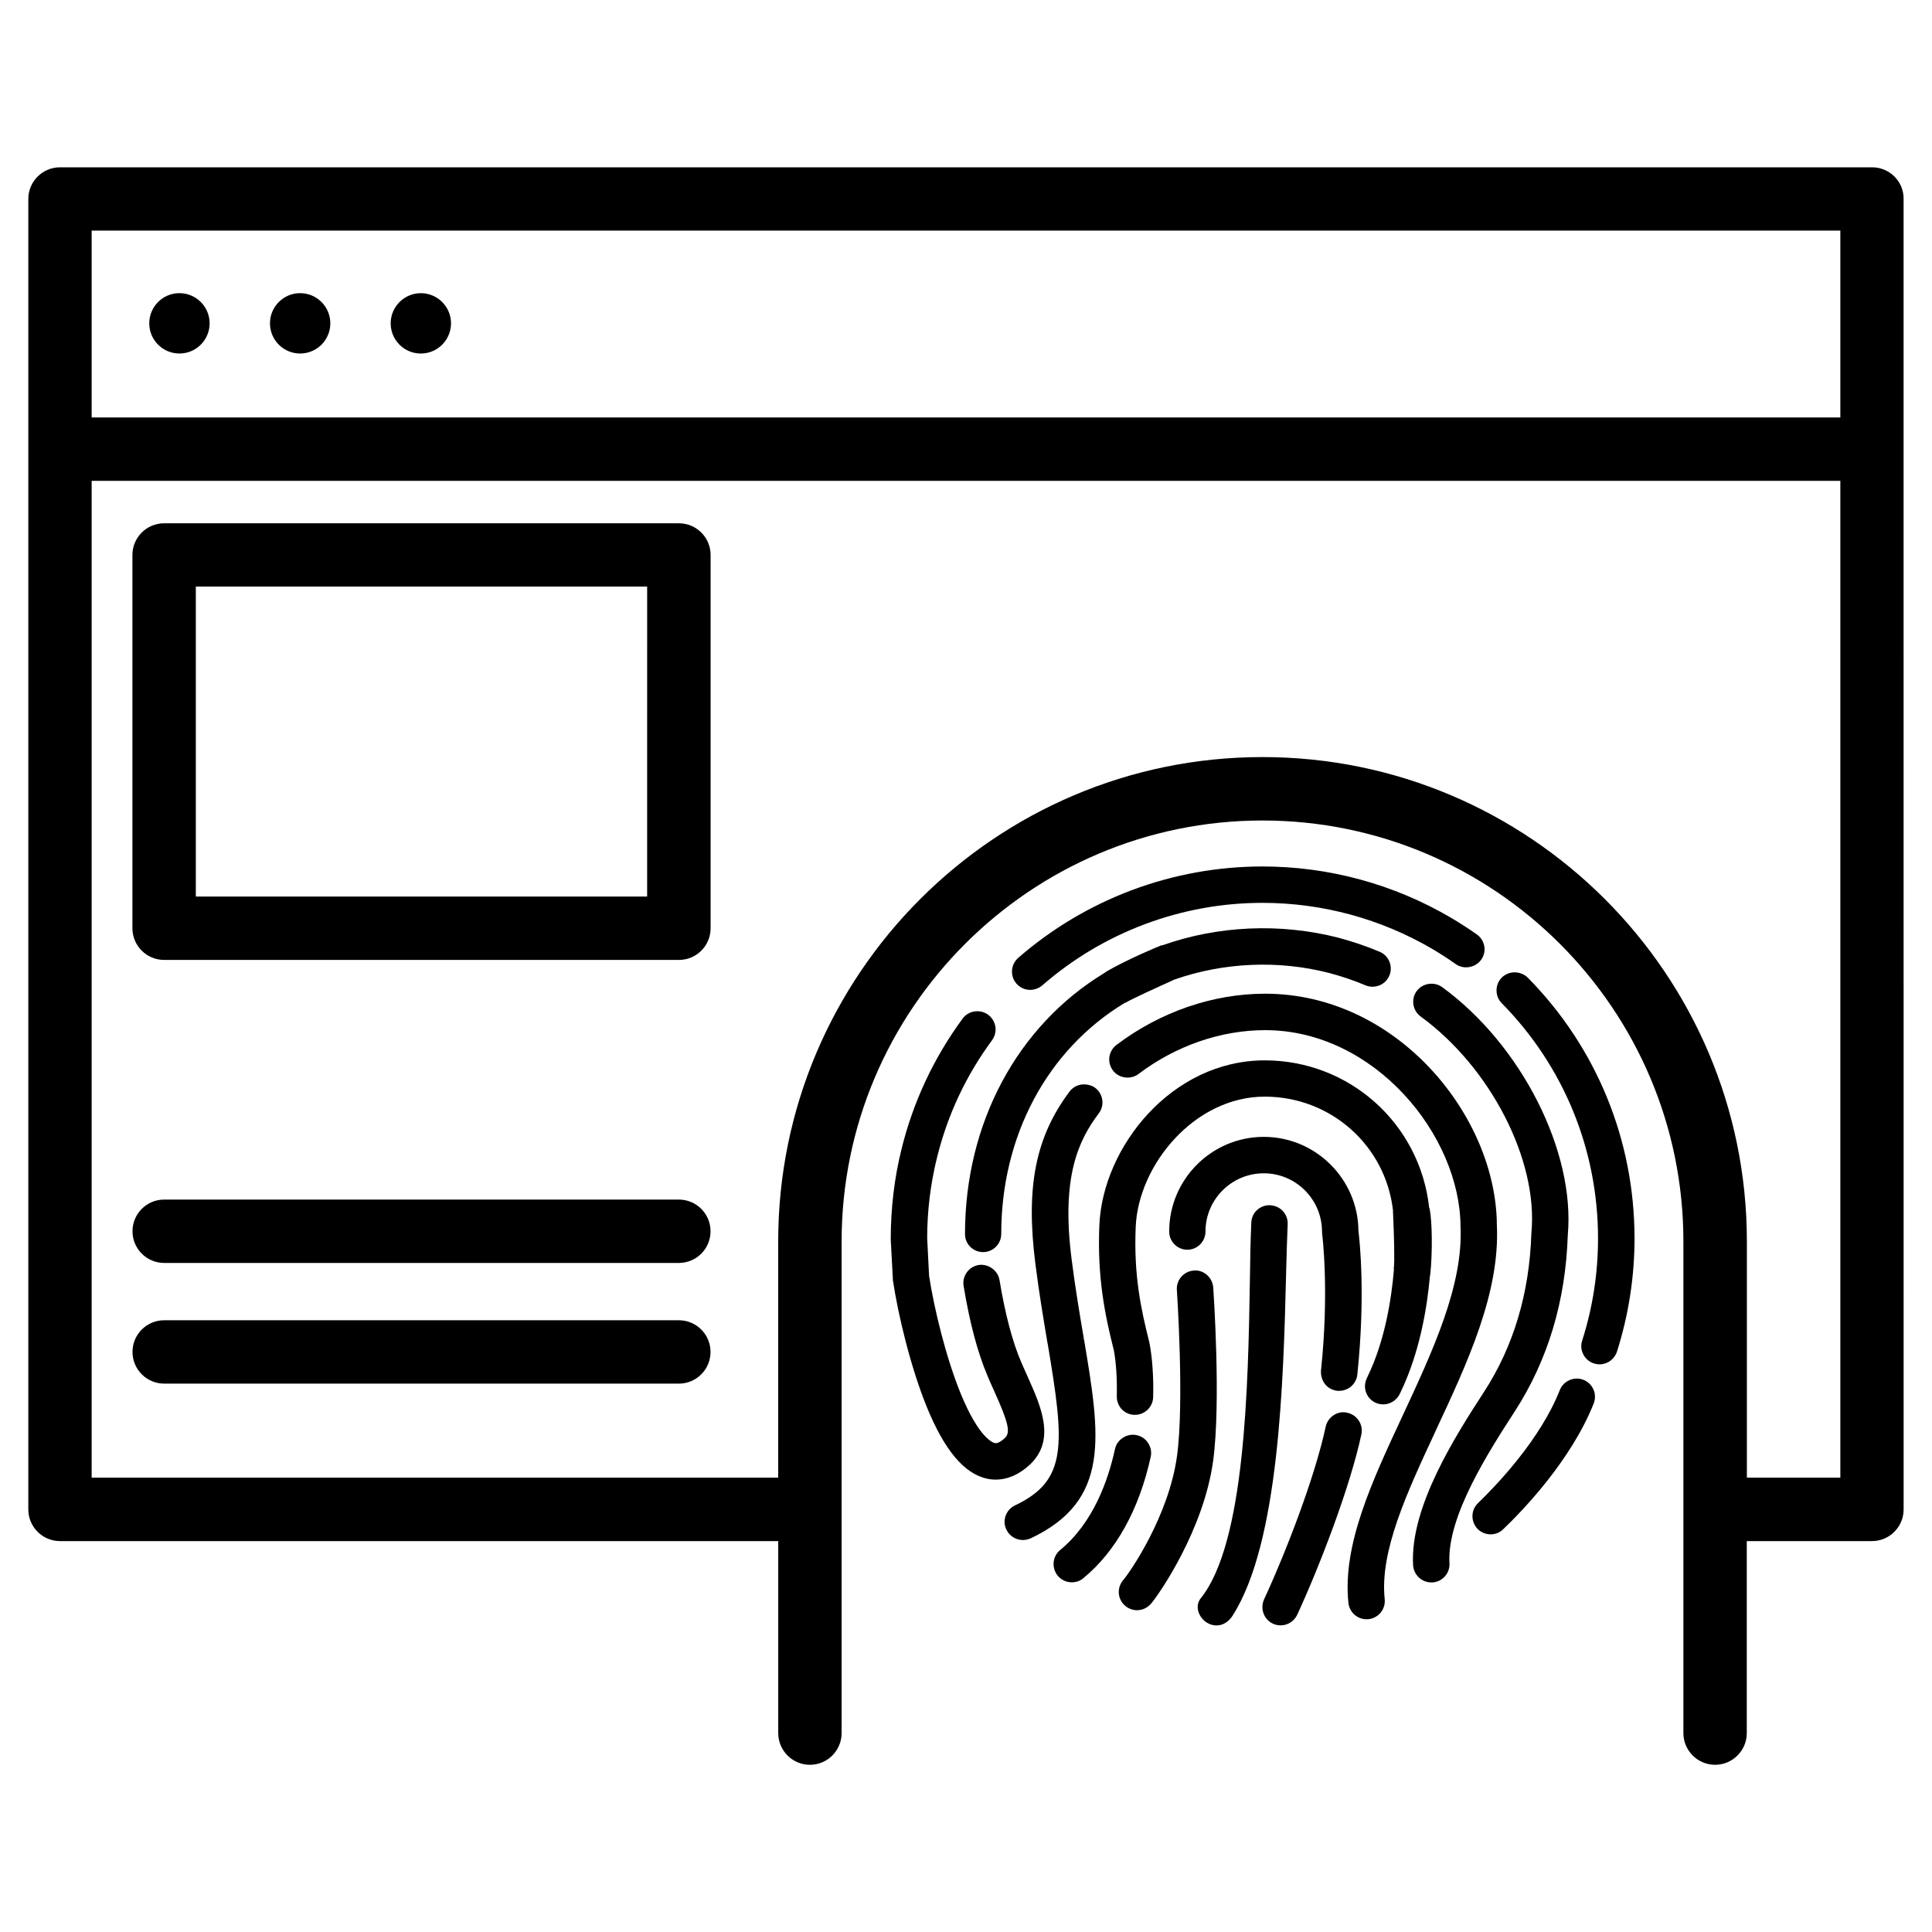
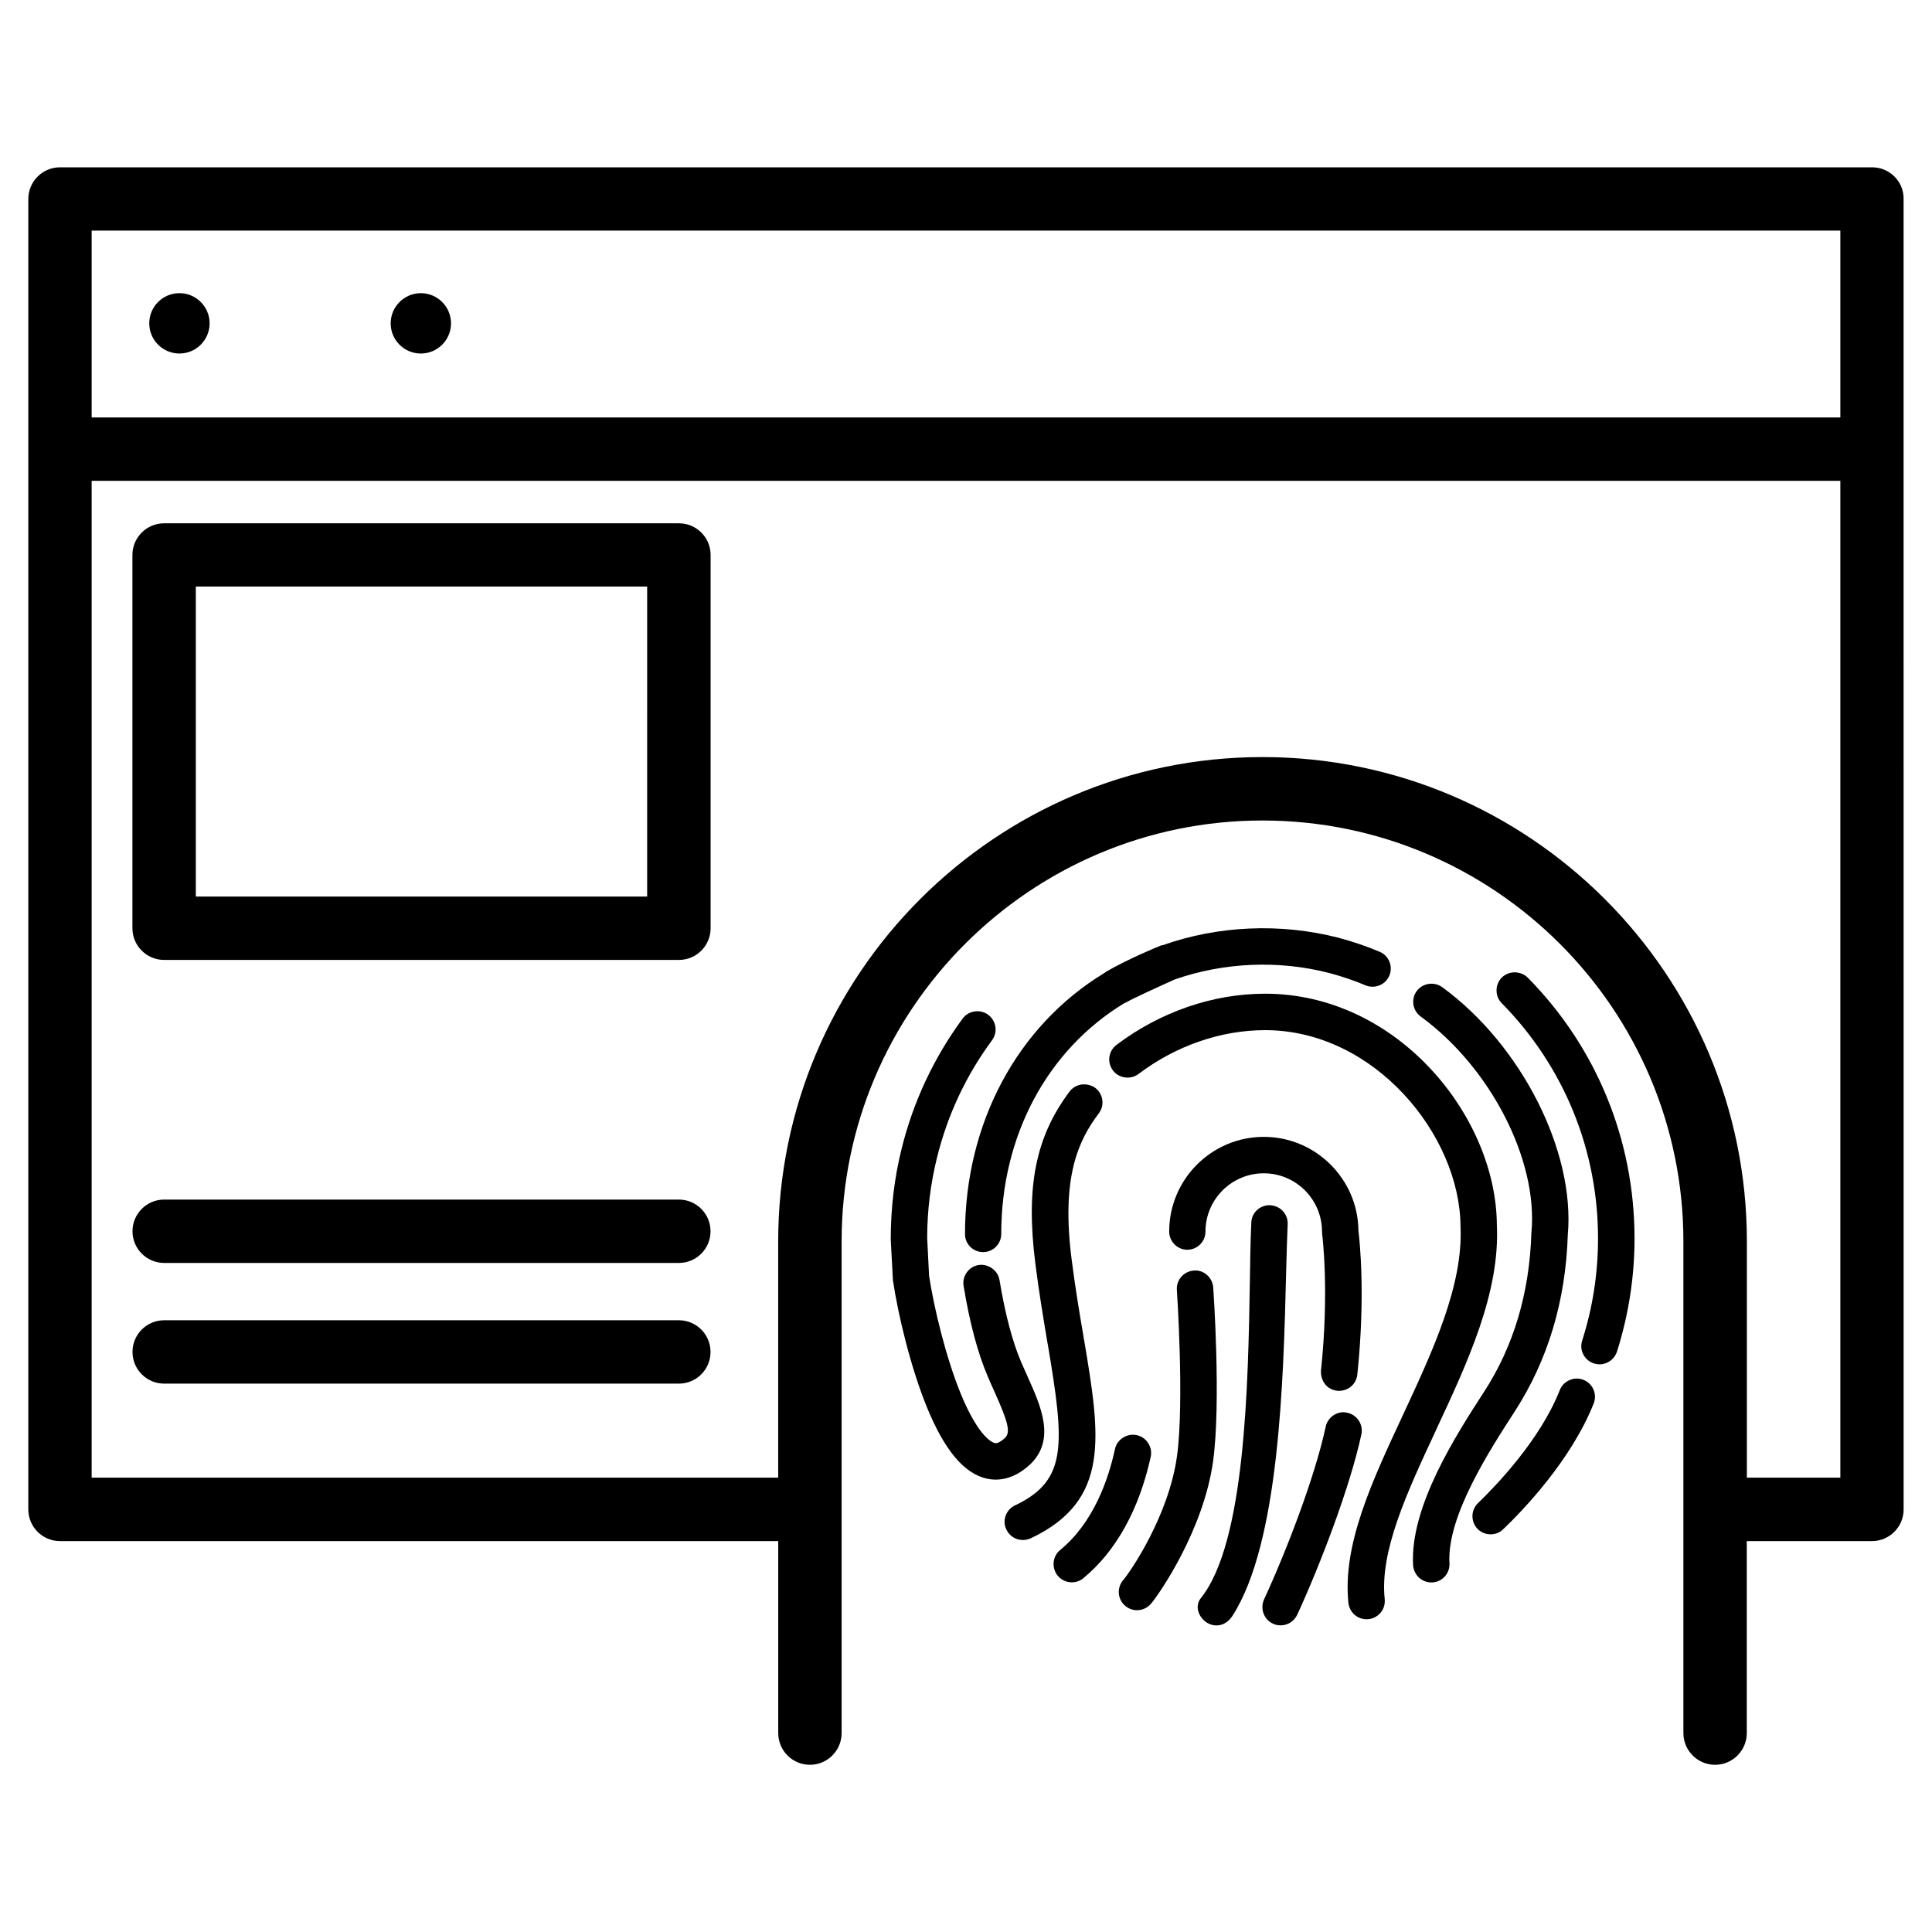
<svg xmlns="http://www.w3.org/2000/svg" fill="#000000" width="800px" height="800px" version="1.1" viewBox="144 144 512 512">
  <g>
-     <path d="m323.9 493.88h-136.39c-4.641 0-8.398 3.758-8.398 8.398 0 4.641 3.777 8.398 8.398 8.398h136.39c4.641 0 8.398-3.758 8.398-8.398 0-4.641-3.758-8.398-8.398-8.398z" />
+     <path d="m323.9 493.88h-136.39c-4.641 0-8.398 3.758-8.398 8.398 0 4.641 3.777 8.398 8.398 8.398h136.39c4.641 0 8.398-3.758 8.398-8.398 0-4.641-3.758-8.398-8.398-8.398" />
    <path d="m323.9 461.9h-136.39c-4.641 0-8.398 3.758-8.398 8.398s3.777 8.398 8.398 8.398h136.39c4.641 0 8.398-3.758 8.398-8.398s-3.758-8.398-8.398-8.398z" />
    <path d="m640.11 188.34h-480.21c-4.641 0-8.398 3.758-8.398 8.398v347.27c0 4.641 3.777 8.398 8.398 8.398h190.34v50.883c0 4.641 3.777 8.398 8.398 8.398 4.617 0 8.398-3.758 8.398-8.398v-130.3c0-61.508 50.047-111.55 111.53-111.55 61.527 0 111.55 50.047 111.55 111.55v130.3c0 4.641 3.777 8.398 8.398 8.398 4.617 0 8.398-3.758 8.398-8.398v-50.883h33.168c4.641 0 8.398-3.758 8.398-8.398l-0.008-280.96v-66.336c0.062-4.617-3.715-8.375-8.355-8.375zm-471.82 16.773h463.42v49.52h-463.42zm438.65 330.48v-62.621c0-70.766-57.582-128.34-128.37-128.34-70.766 0-128.34 57.582-128.34 128.34v62.621h-181.94v-264.16h463.42v264.16z" />
    <path d="m199.55 229.69c0 4.414-3.582 7.996-8 7.996s-7.996-3.582-7.996-7.996c0-4.418 3.578-8 7.996-8s8 3.582 8 8" />
-     <path d="m231.54 229.69c0 4.414-3.582 7.996-8 7.996-4.418 0-7.996-3.582-7.996-7.996 0-4.418 3.578-8 7.996-8 4.418 0 8 3.582 8 8" />
    <path d="m255.53 237.69c4.41 0 7.996-3.59 7.996-7.996 0-4.41-3.586-8-7.996-8s-7.996 3.59-7.996 7.996c-0.004 4.41 3.566 8 7.996 8z" />
-     <path d="m420.21 405.14c16.164-14.086 36.883-21.875 58.359-21.875 15.848 0 31.426 4.242 45.051 12.238 2.164 1.281 4.219 2.625 6.191 4.008 2.121 1.492 5.184 0.945 6.719-1.176 0.754-1.07 1.051-2.352 0.82-3.59-0.23-1.258-0.922-2.371-1.996-3.129-2.246-1.574-4.555-3.066-6.844-4.41-15.094-8.879-32.348-13.582-49.961-13.582-23.785 0-46.77 8.605-64.719 24.227-0.965 0.859-1.555 2.035-1.637 3.316-0.082 1.301 0.336 2.539 1.176 3.504 0.922 1.051 2.246 1.66 3.652 1.66 1.148-0.016 2.285-0.434 3.188-1.191z" />
    <path d="m545.45 401.68c-1.258-0.02-2.539 0.484-3.422 1.344-0.922 0.902-1.426 2.141-1.426 3.402-0.02 1.301 0.461 2.519 1.387 3.441 16.438 16.711 25.504 38.855 25.504 62.324 0 9.238-1.406 18.348-4.199 27.078-0.398 1.219-0.293 2.519 0.293 3.652 0.586 1.156 1.594 2.016 2.856 2.414 0.461 0.148 0.988 0.23 1.449 0.23 2.098 0 3.945-1.344 4.617-3.359 3.086-9.719 4.66-19.816 4.66-30.039-0.02-26.051-10.055-50.59-28.316-69.105-0.883-0.859-2.121-1.363-3.402-1.383z" />
    <path d="m404.53 475.82c2.664 0 4.809-2.164 4.809-4.809 0-25.969 12.156-48.766 32.664-61.191l0.418-0.168c1.449-0.883 8.734-4.219 12.387-5.856l0.273-0.148c13.16-4.641 27.75-5.269 41.207-1.785 3.316 0.883 6.551 1.973 9.613 3.273 0.566 0.23 1.195 0.355 1.848 0.355 1.953 0 3.695-1.156 4.449-2.938 1.027-2.457-0.125-5.289-2.562-6.32-3.465-1.469-7.137-2.707-10.895-3.715-15.449-3.969-31.992-3.234-46.812 2.035l-0.043-0.082-1.051 0.441c-0.082 0.02-7.746 3.168-13.625 6.551l-0.484 0.355c-23.176 14.043-36.988 39.887-36.988 69.191-0.035 2.648 2.129 4.809 4.793 4.809z" />
    <path d="m448.28 526.45c-0.672-1.09-1.762-1.848-3.043-2.121-1.281-0.273-2.539-0.02-3.633 0.672-1.113 0.715-1.848 1.762-2.121 3-1.785 8.25-5.75 19.566-14.547 26.785-2.035 1.68-2.309 4.723-0.629 6.801 0.922 1.09 2.266 1.742 3.715 1.742 1.195 0 2.246-0.379 3.066-1.09 8.629-7.074 14.801-18.199 17.863-32.16 0.273-1.254 0.039-2.535-0.672-3.629z" />
    <path d="m504.1 520.49c-0.715-1.09-1.785-1.828-3.066-2.098-2.562-0.652-5.184 1.176-5.711 3.695-2.875 13.414-10.496 33.145-16.352 45.805-0.504 1.176-0.566 2.477-0.125 3.672 0.418 1.176 1.301 2.184 2.5 2.731 0.629 0.293 1.301 0.441 2.016 0.441 1.891 0 3.57-1.07 4.41-2.793 6.066-13.184 13.98-33.777 17.004-47.801 0.27-1.258 0.039-2.559-0.676-3.652z" />
    <path d="m495.16 510.82c0.797 1.008 1.973 1.637 3.297 1.762h0.441c2.477 0 4.555-1.848 4.809-4.305 2.203-21.055 0.609-35.539 0.293-38.121-0.105-13.707-11.355-24.875-25.066-24.875-13.832 0-25.086 11.25-25.086 25.086 0 2.664 2.164 4.828 4.809 4.828 2.644 0 4.809-2.164 4.809-4.828 0-8.5 6.926-15.43 15.449-15.43 8.5 0 15.43 6.926 15.43 15.43 0 0.211 0.02 0.441 0.043 0.652 0.02 0.148 1.93 15.051-0.316 36.23-0.066 1.301 0.293 2.562 1.09 3.57z" />
    <path d="m559.48 471.31c1.996-22.211-12.344-50.465-33.312-65.727-2.141-1.531-5.227-1.027-6.738 1.07-1.555 2.141-1.09 5.164 1.07 6.738 18.516 13.496 31.109 38.059 29.348 57.16l-0.02 0.293c-0.504 15.848-4.723 29.977-12.555 42.027-7.367 11.379-19.691 30.438-18.789 45.953 0.188 2.539 2.289 4.535 4.809 4.535h0.293c1.281-0.062 2.457-0.629 3.316-1.594 0.859-0.965 1.301-2.203 1.219-3.504-0.715-12.387 10.559-29.789 17.277-40.18 8.789-13.562 13.516-29.285 14.082-46.773z" />
    <path d="m484.85 480.69c0.125-4.66 0.25-8.797 0.398-12.258 0.062-1.281-0.398-2.519-1.258-3.465-0.883-0.965-2.121-1.531-3.57-1.574-2.602 0-4.723 2.016-4.809 4.598-0.211 4.492-0.316 10.223-0.379 15.324-0.461 27.688-1.195 69.547-12.992 84.199-0.754 0.922-1.027 2.164-0.715 3.359 0.355 1.469 1.469 2.812 2.875 3.441 0.629 0.293 1.301 0.441 1.996 0.441 1.66 0 3.168-0.902 4.262-2.602 12.363-19.332 13.457-62.137 14.168-90.453z" />
-     <path d="m506.13 509.47c-1.051 2.414 0.062 5.246 2.477 6.297 2.5 1.09 5.352-0.125 6.383-2.457l0.148-0.293c5.059-10.453 7.055-22.355 7.809-30.836l0.105-0.586c0.586-5.711 0.504-13.77-0.168-17.191-0.043-0.188-0.105-0.336-0.148-0.418-2.457-22.25-21.16-38.98-43.559-38.98-24.707 0-42.93 22.984-43.832 43.621-0.609 14.066 1.555 24.16 3.84 33.23 0.586 3.066 0.883 7.496 0.777 12.156-0.02 1.281 0.441 2.519 1.324 3.465 0.902 0.945 2.121 1.469 3.504 1.469 2.602 0 4.766-2.121 4.809-4.703 0.148-5.332-0.23-10.621-1.027-14.57-2.203-8.773-4.156-17.738-3.59-30.629 0.715-16.246 15.492-34.426 34.195-34.426 17.59 0 32.141 13.078 34.008 30.375h-0.043l0.043 0.691c0.23 5.016 0.461 12.973 0.188 14.359l0.02 0.586c-0.652 7.621-2.371 18.703-6.949 28.129z" />
    <path d="m465.52 485.18c-0.105-1.301-0.734-2.539-1.742-3.379-0.988-0.84-2.227-1.219-3.422-1.09-2.644 0.188-4.66 2.5-4.473 5.144 0.02 0.293 1.996 29.641 0.043 43.977-2.184 15.934-12.469 30.836-14.273 32.914-0.84 0.988-1.238 2.227-1.156 3.504 0.105 1.301 0.715 2.477 1.699 3.316 0.859 0.734 1.973 1.156 3.129 1.156 1.387 0 2.731-0.609 3.672-1.68 2.227-2.602 13.984-19.586 16.5-37.91 2.102-15.535 0.105-44.715 0.023-45.953z" />
    <path d="m524.54 523.01c8.355-17.887 17.004-36.379 16.145-54.371-0.168-28.926-26.473-61.297-61.402-61.297-13.832 0-27.836 4.809-39.422 13.582-1.027 0.797-1.68 1.91-1.867 3.191-0.168 1.301 0.188 2.562 0.945 3.57 1.555 2.078 4.66 2.519 6.758 0.945 9.91-7.496 21.832-11.629 33.586-11.629 29.031 0 51.66 27.941 51.766 51.996 0.754 15.598-7.348 33-15.262 50.004-8.27 17.719-16.059 34.469-14.441 49.793 0.273 2.457 2.309 4.324 4.809 4.324 0.25 0 0.461 0 0.523-0.02 1.281-0.148 2.414-0.777 3.234-1.762 0.797-0.988 1.176-2.246 1.051-3.547-1.363-12.68 5.879-28.234 13.562-44.715l-0.004-0.066z" />
    <path d="m431.25 498.79-1.051 0.125 1.027-0.168-0.188-1.156c-0.945-5.519-2.098-12.406-3.043-19.836-2.812-21.875 1.805-31.531 7.199-38.711 0.777-1.027 1.113-2.309 0.922-3.57-0.188-1.281-0.859-2.414-1.891-3.191-1.008-0.754-2.434-1.008-3.57-0.883-1.301 0.188-2.457 0.859-3.191 1.848-9.047 12.051-11.672 25.297-9.07 45.723 0.965 7.621 2.141 14.59 3.168 20.738l0.125 0.629c4.449 26.492 5.289 35.98-8.711 42.613-1.156 0.547-2.035 1.512-2.477 2.75s-0.355 2.539 0.211 3.652c0.777 1.68 2.477 2.769 4.344 2.769 0.672 0 1.387-0.148 2.078-0.441 21.32-10.07 18.441-27.094 14.117-52.891z" />
    <path d="m563.65 509.68c-1.219-0.484-2.519-0.461-3.695 0.062-1.195 0.504-2.141 1.469-2.582 2.625-5.227 13.266-16.918 25.359-21.664 29.957-0.945 0.902-1.469 2.098-1.492 3.379-0.02 1.281 0.441 2.5 1.324 3.441 0.922 0.945 2.164 1.469 3.484 1.469 1.258 0 2.434-0.461 3.316-1.324 5.227-4.996 18.012-18.262 24.016-33.379 0.461-1.195 0.441-2.519-0.082-3.695-0.504-1.152-1.43-2.055-2.625-2.535z" />
    <path d="m416.37 508.91c-0.441-0.965-0.883-1.953-1.324-2.981l-0.418-0.945c-2.332-5.457-4.219-12.594-5.75-21.77-0.441-2.625-3.066-4.367-5.543-3.969-1.281 0.211-2.371 0.902-3.129 1.953-0.754 1.051-1.051 2.332-0.84 3.609 1.637 9.887 3.738 17.719 6.402 23.973 0.504 1.219 1.051 2.414 1.574 3.57l0.23 0.523c3.715 8.25 4.262 10.77 2.731 12.219-0.922 0.859-1.805 1.363-2.414 1.363l-0.293-0.043c-0.418-0.082-4.137-1.238-9.004-13.098-3.969-9.742-7.074-22.734-8.375-31.195l-0.504-9.992c0-7.223 0.883-14.422 2.602-21.348 2.793-11.316 7.703-21.789 14.609-31.133 0.754-1.07 1.07-2.352 0.859-3.609-0.23-1.258-0.902-2.371-1.93-3.129-2.098-1.555-5.207-1.09-6.738 1.008-7.66 10.434-13.098 22.043-16.184 34.531-1.91 7.66-2.875 15.723-2.875 24.035l0.547 10.203c0 0.105 0 0.23 0.02 0.547 1.363 9.152 4.703 23.152 9.047 33.777 4.66 11.355 9.867 17.527 15.871 18.852 0.777 0.168 1.555 0.25 2.332 0.25 3.148 0 6.191-1.324 9.027-3.945 6.984-6.551 2.977-15.43-0.531-23.258z" />
    <path d="m323.92 282.68h-136.43c-4.641 0-8.398 3.758-8.398 8.398v98.914c0 4.641 3.777 8.398 8.398 8.398h136.43c4.641 0 8.398-3.758 8.398-8.398v-98.918c0-4.641-3.758-8.395-8.398-8.395zm-8.395 98.914h-119.63v-82.145h119.61l-0.004 82.145z" />
  </g>
</svg>